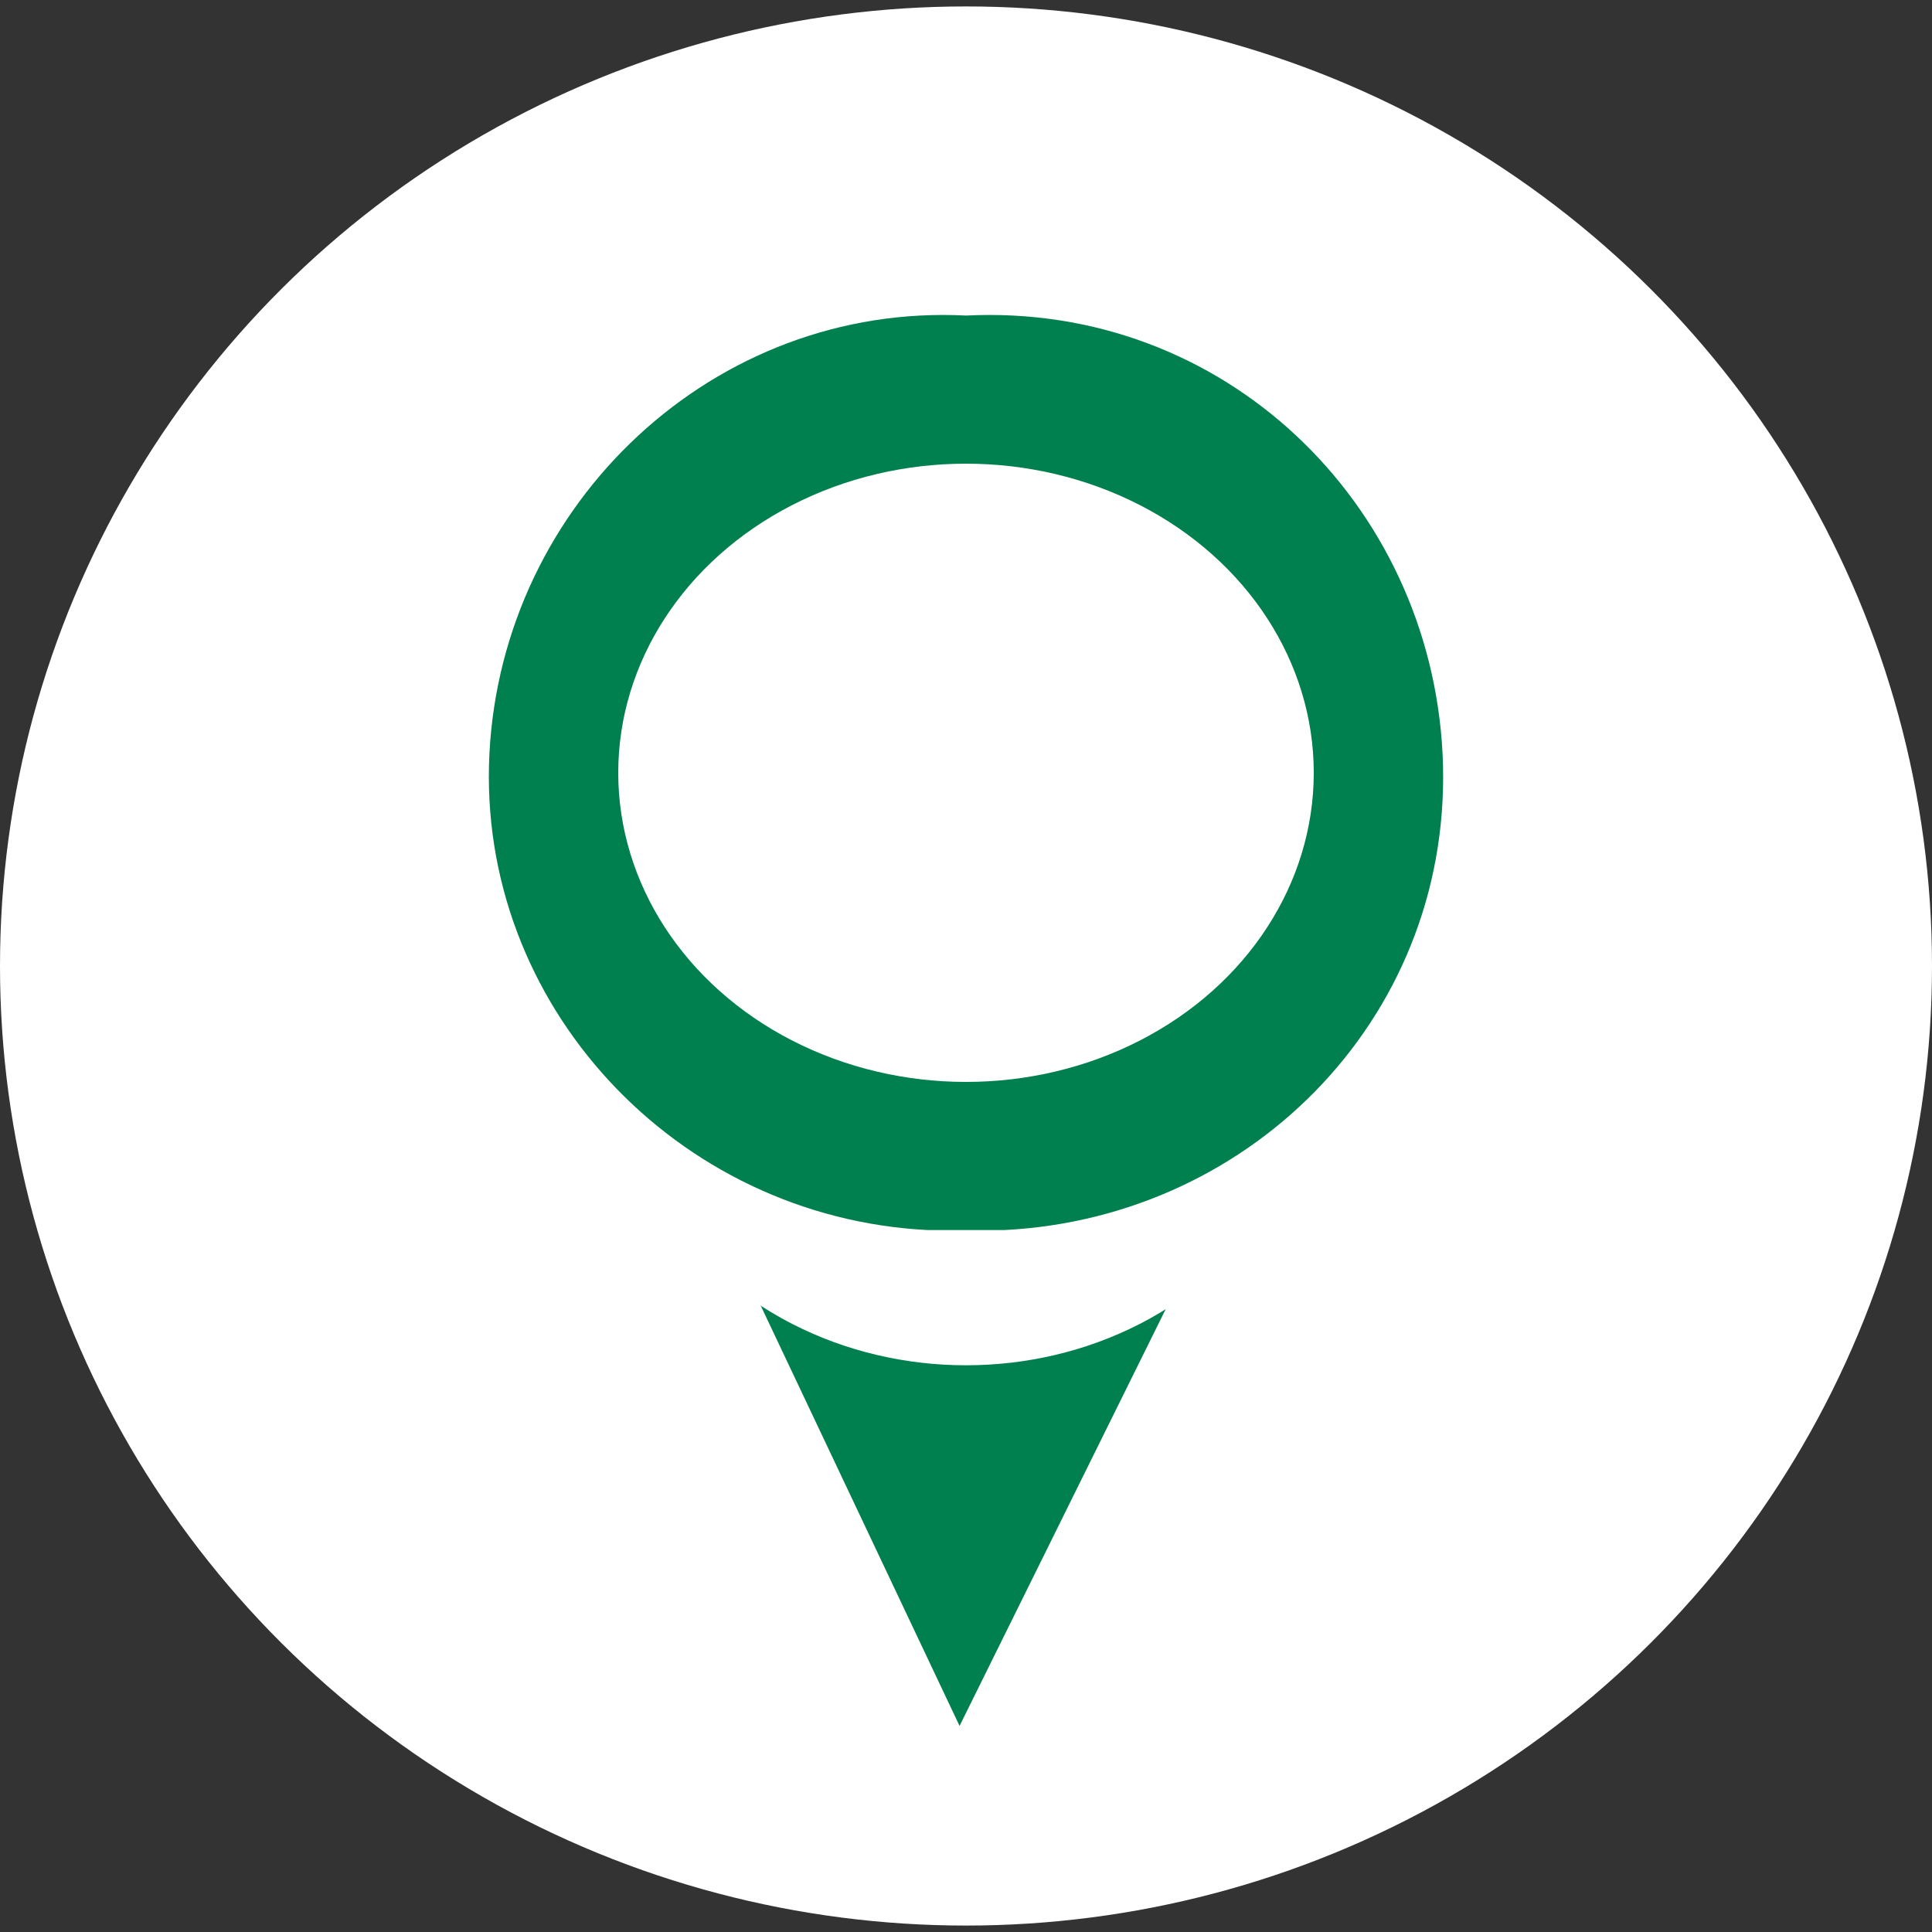
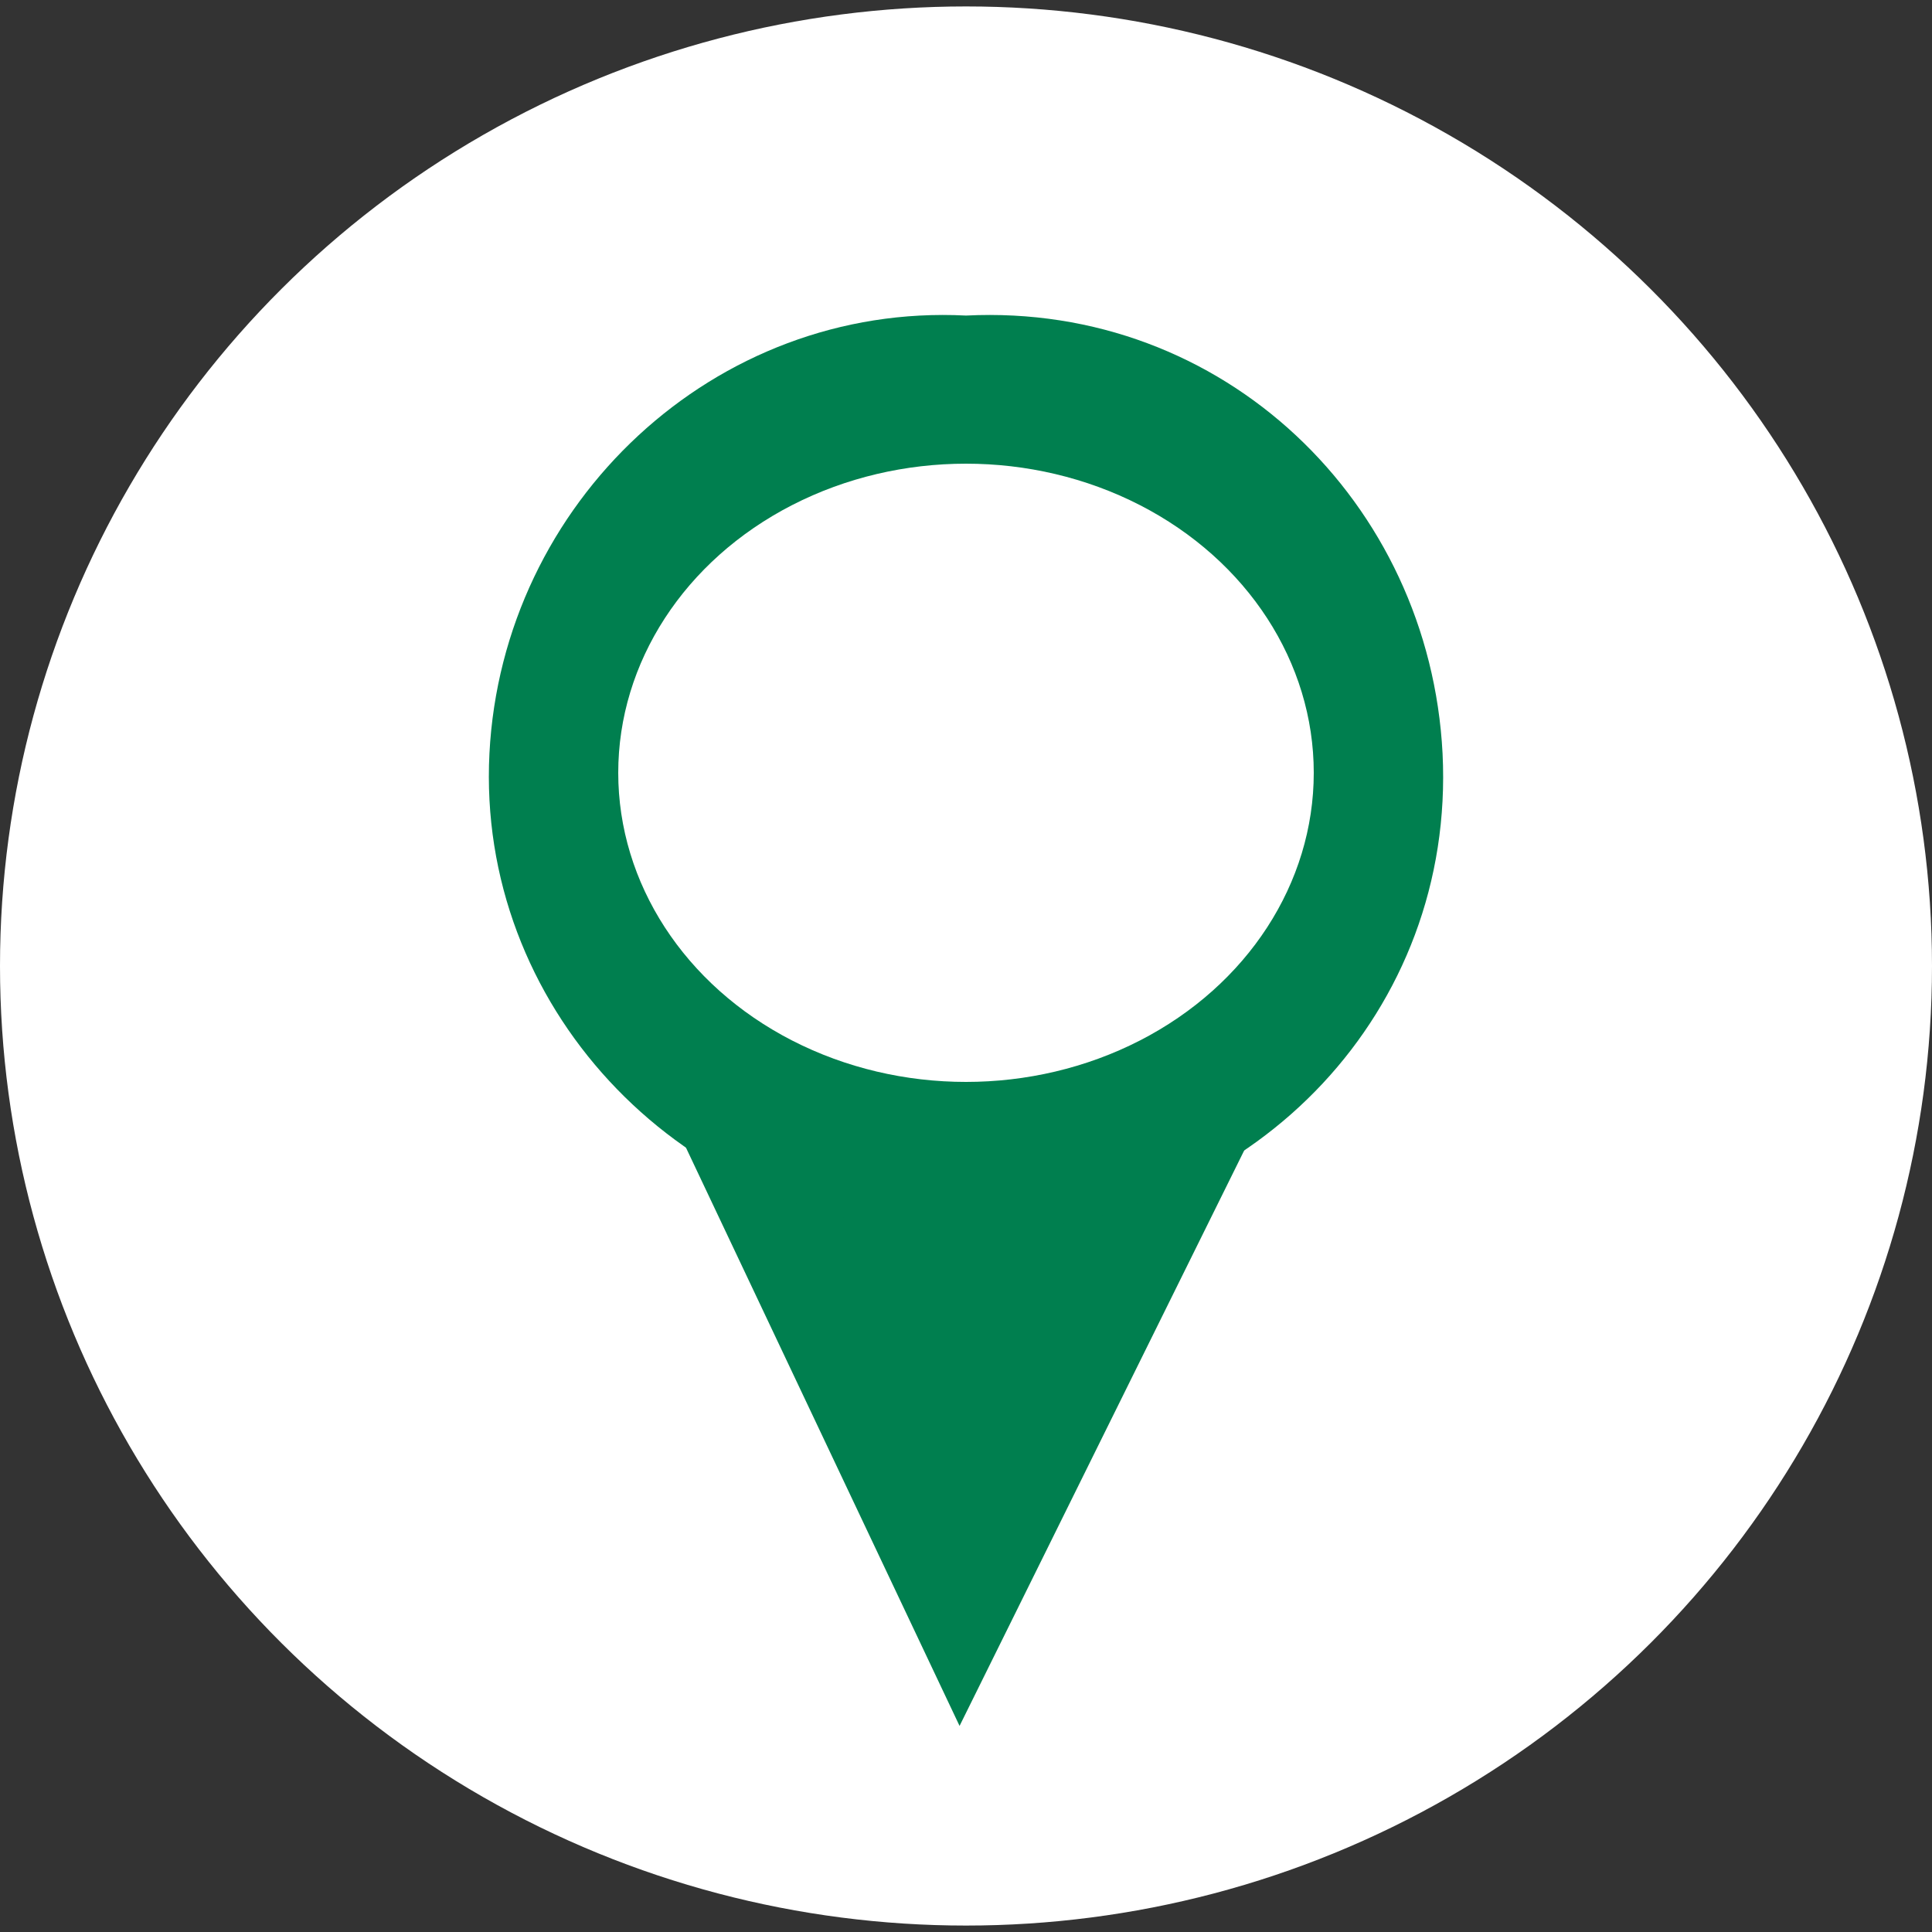
<svg xmlns="http://www.w3.org/2000/svg" version="1.1" id="Réteg_1" x="0px" y="0px" viewBox="-6.1 3.8 30 30" enable-background="new -6.1 3.8 30 30" xml:space="preserve">
  <rect x="-6.1" y="3.8" width="30" height="30" fill="#333333" stroke="none" />
  <ellipse fill="#FFFFFF" cx="8.9" cy="18.8" rx="15" ry="14.9" />
  <polygon fill="#007F4F" points="4.4,21.3 13.4,21.3 8.8,30.6 " />
-   <ellipse fill="#FFFFFF" cx="8.9" cy="20.2" rx="5.4" ry="4.8" />
  <path fill="#007F4F" d="M9.5,22.9c3.9-0.2,7-3.4,6.8-7.4c-0.2-3.9-3.4-7-7.4-6.8C5,8.5,1.7,11.6,1.5,15.5c-0.2,3.9,2.9,7.2,6.8,7.4" />
  <ellipse fill="#FFFFFF" cx="8.9" cy="15.8" rx="5.4" ry="4.8" />
</svg>